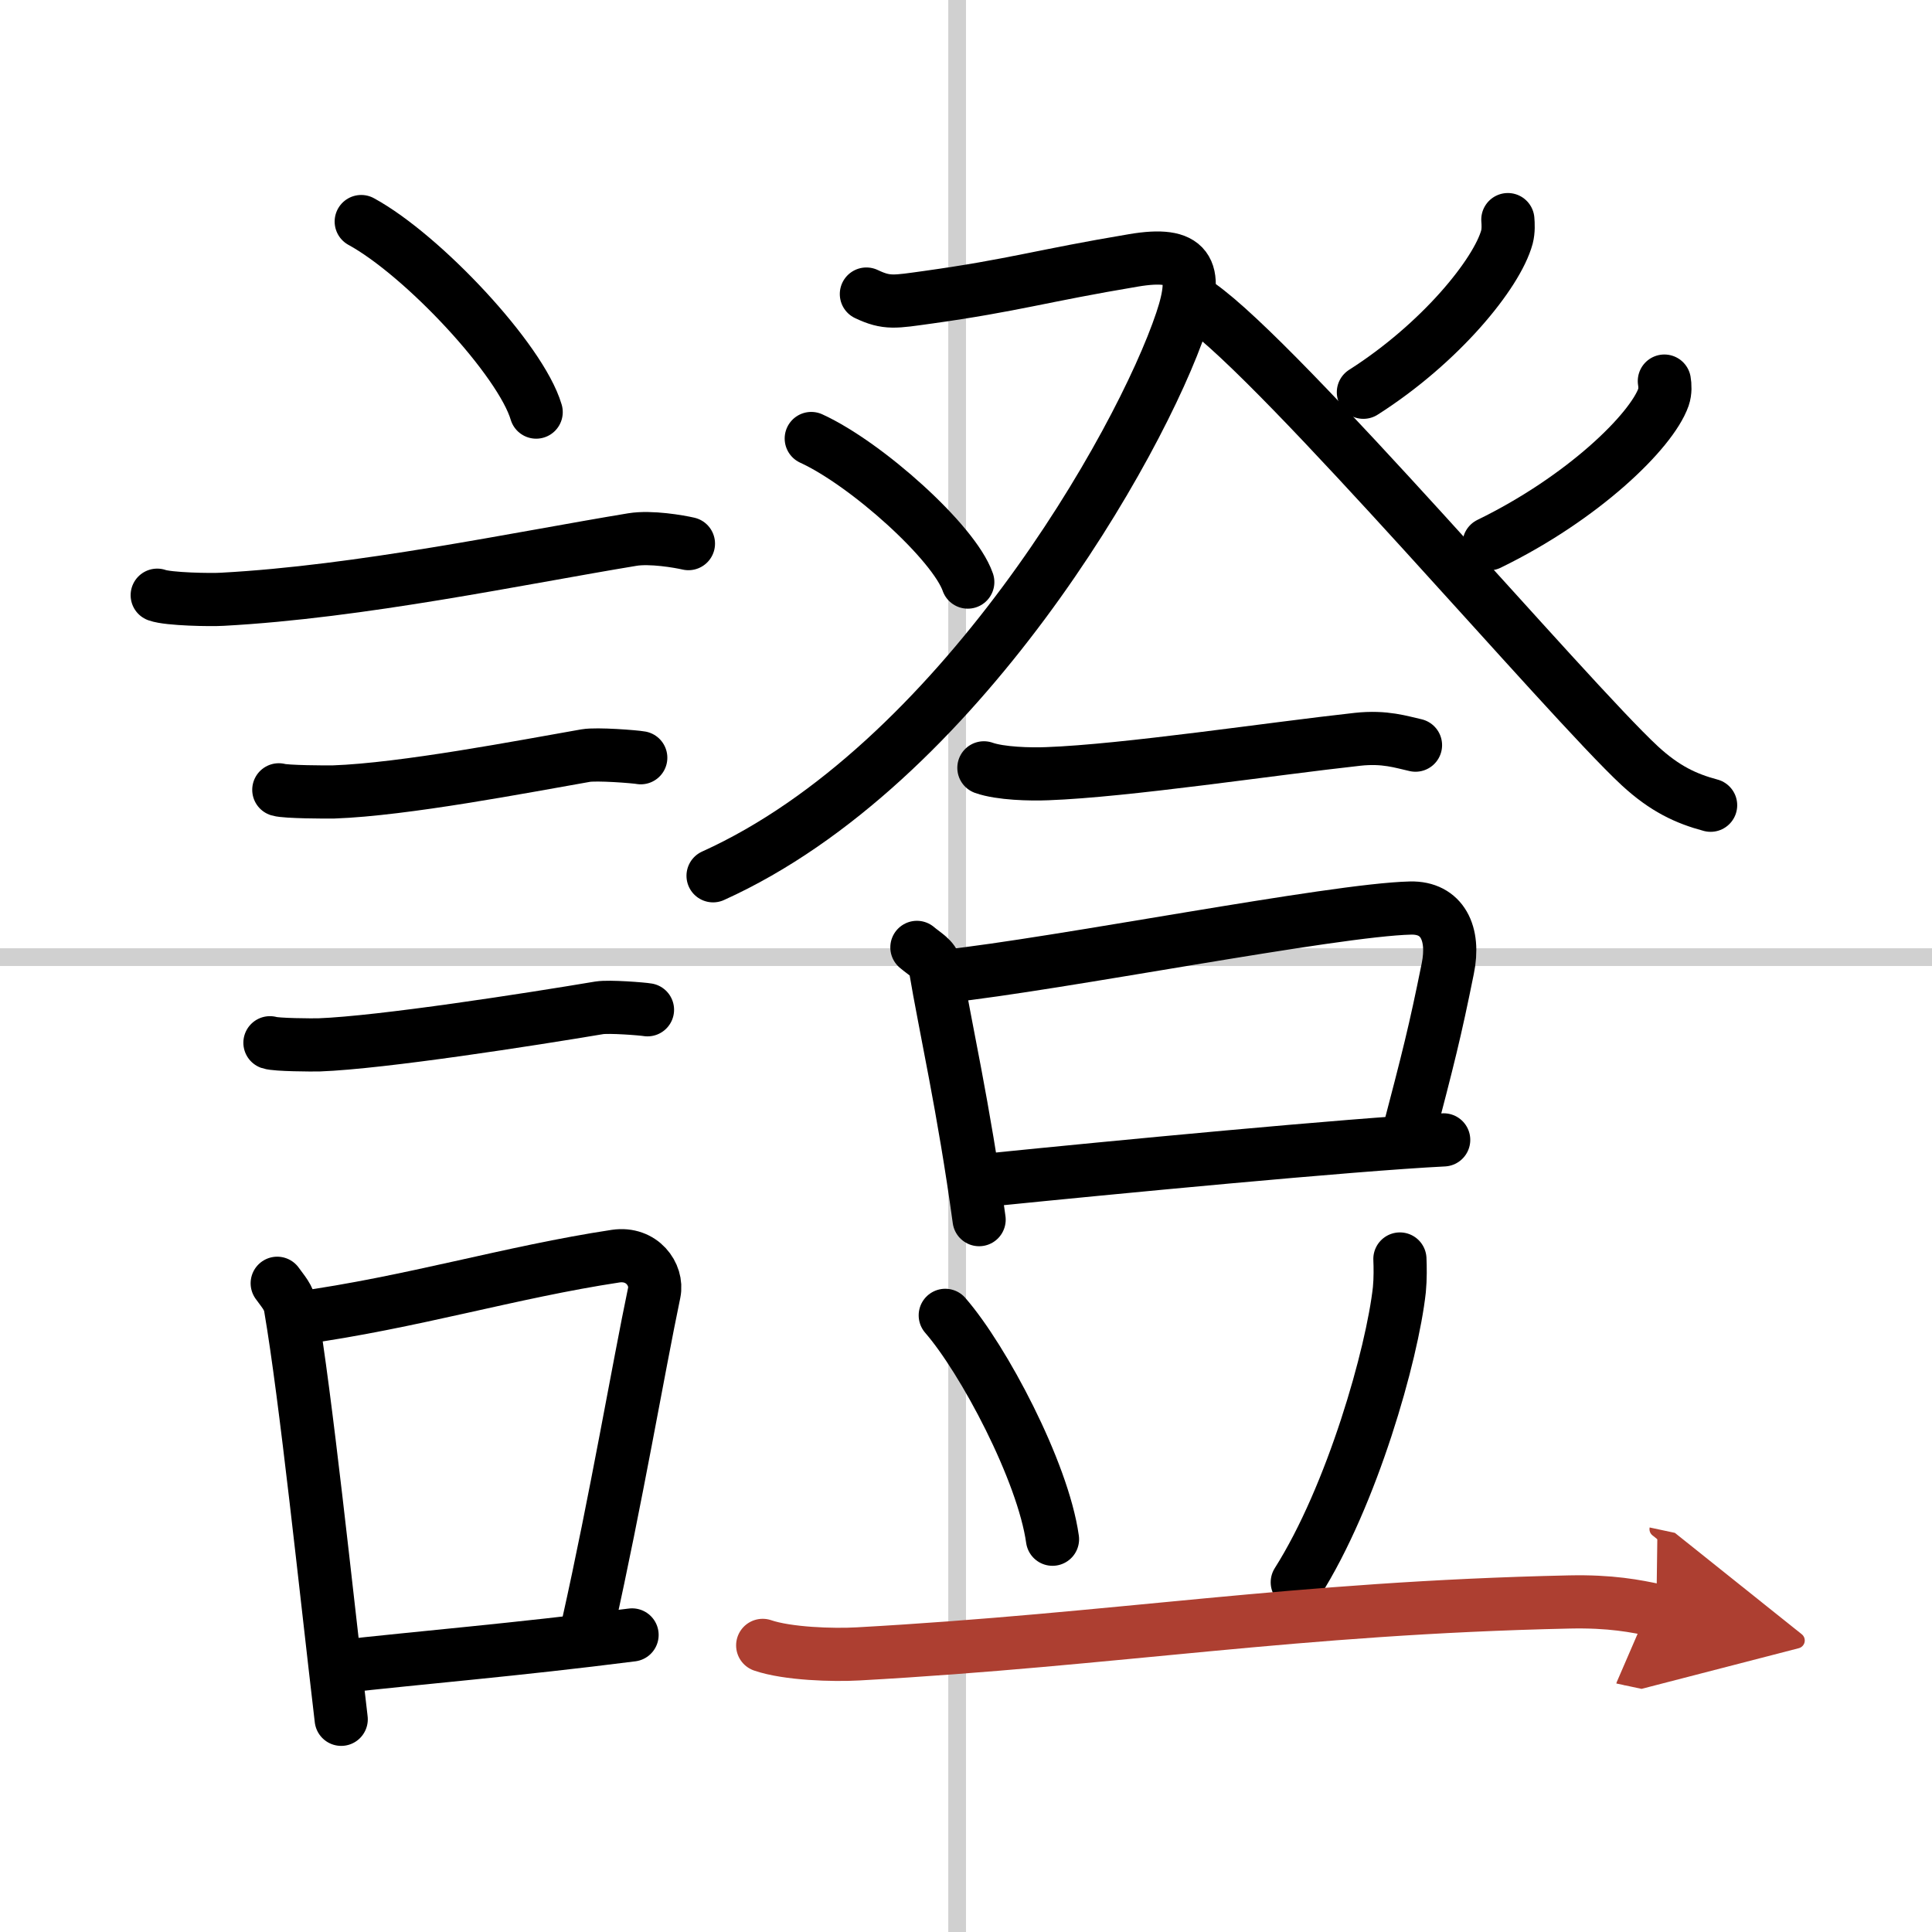
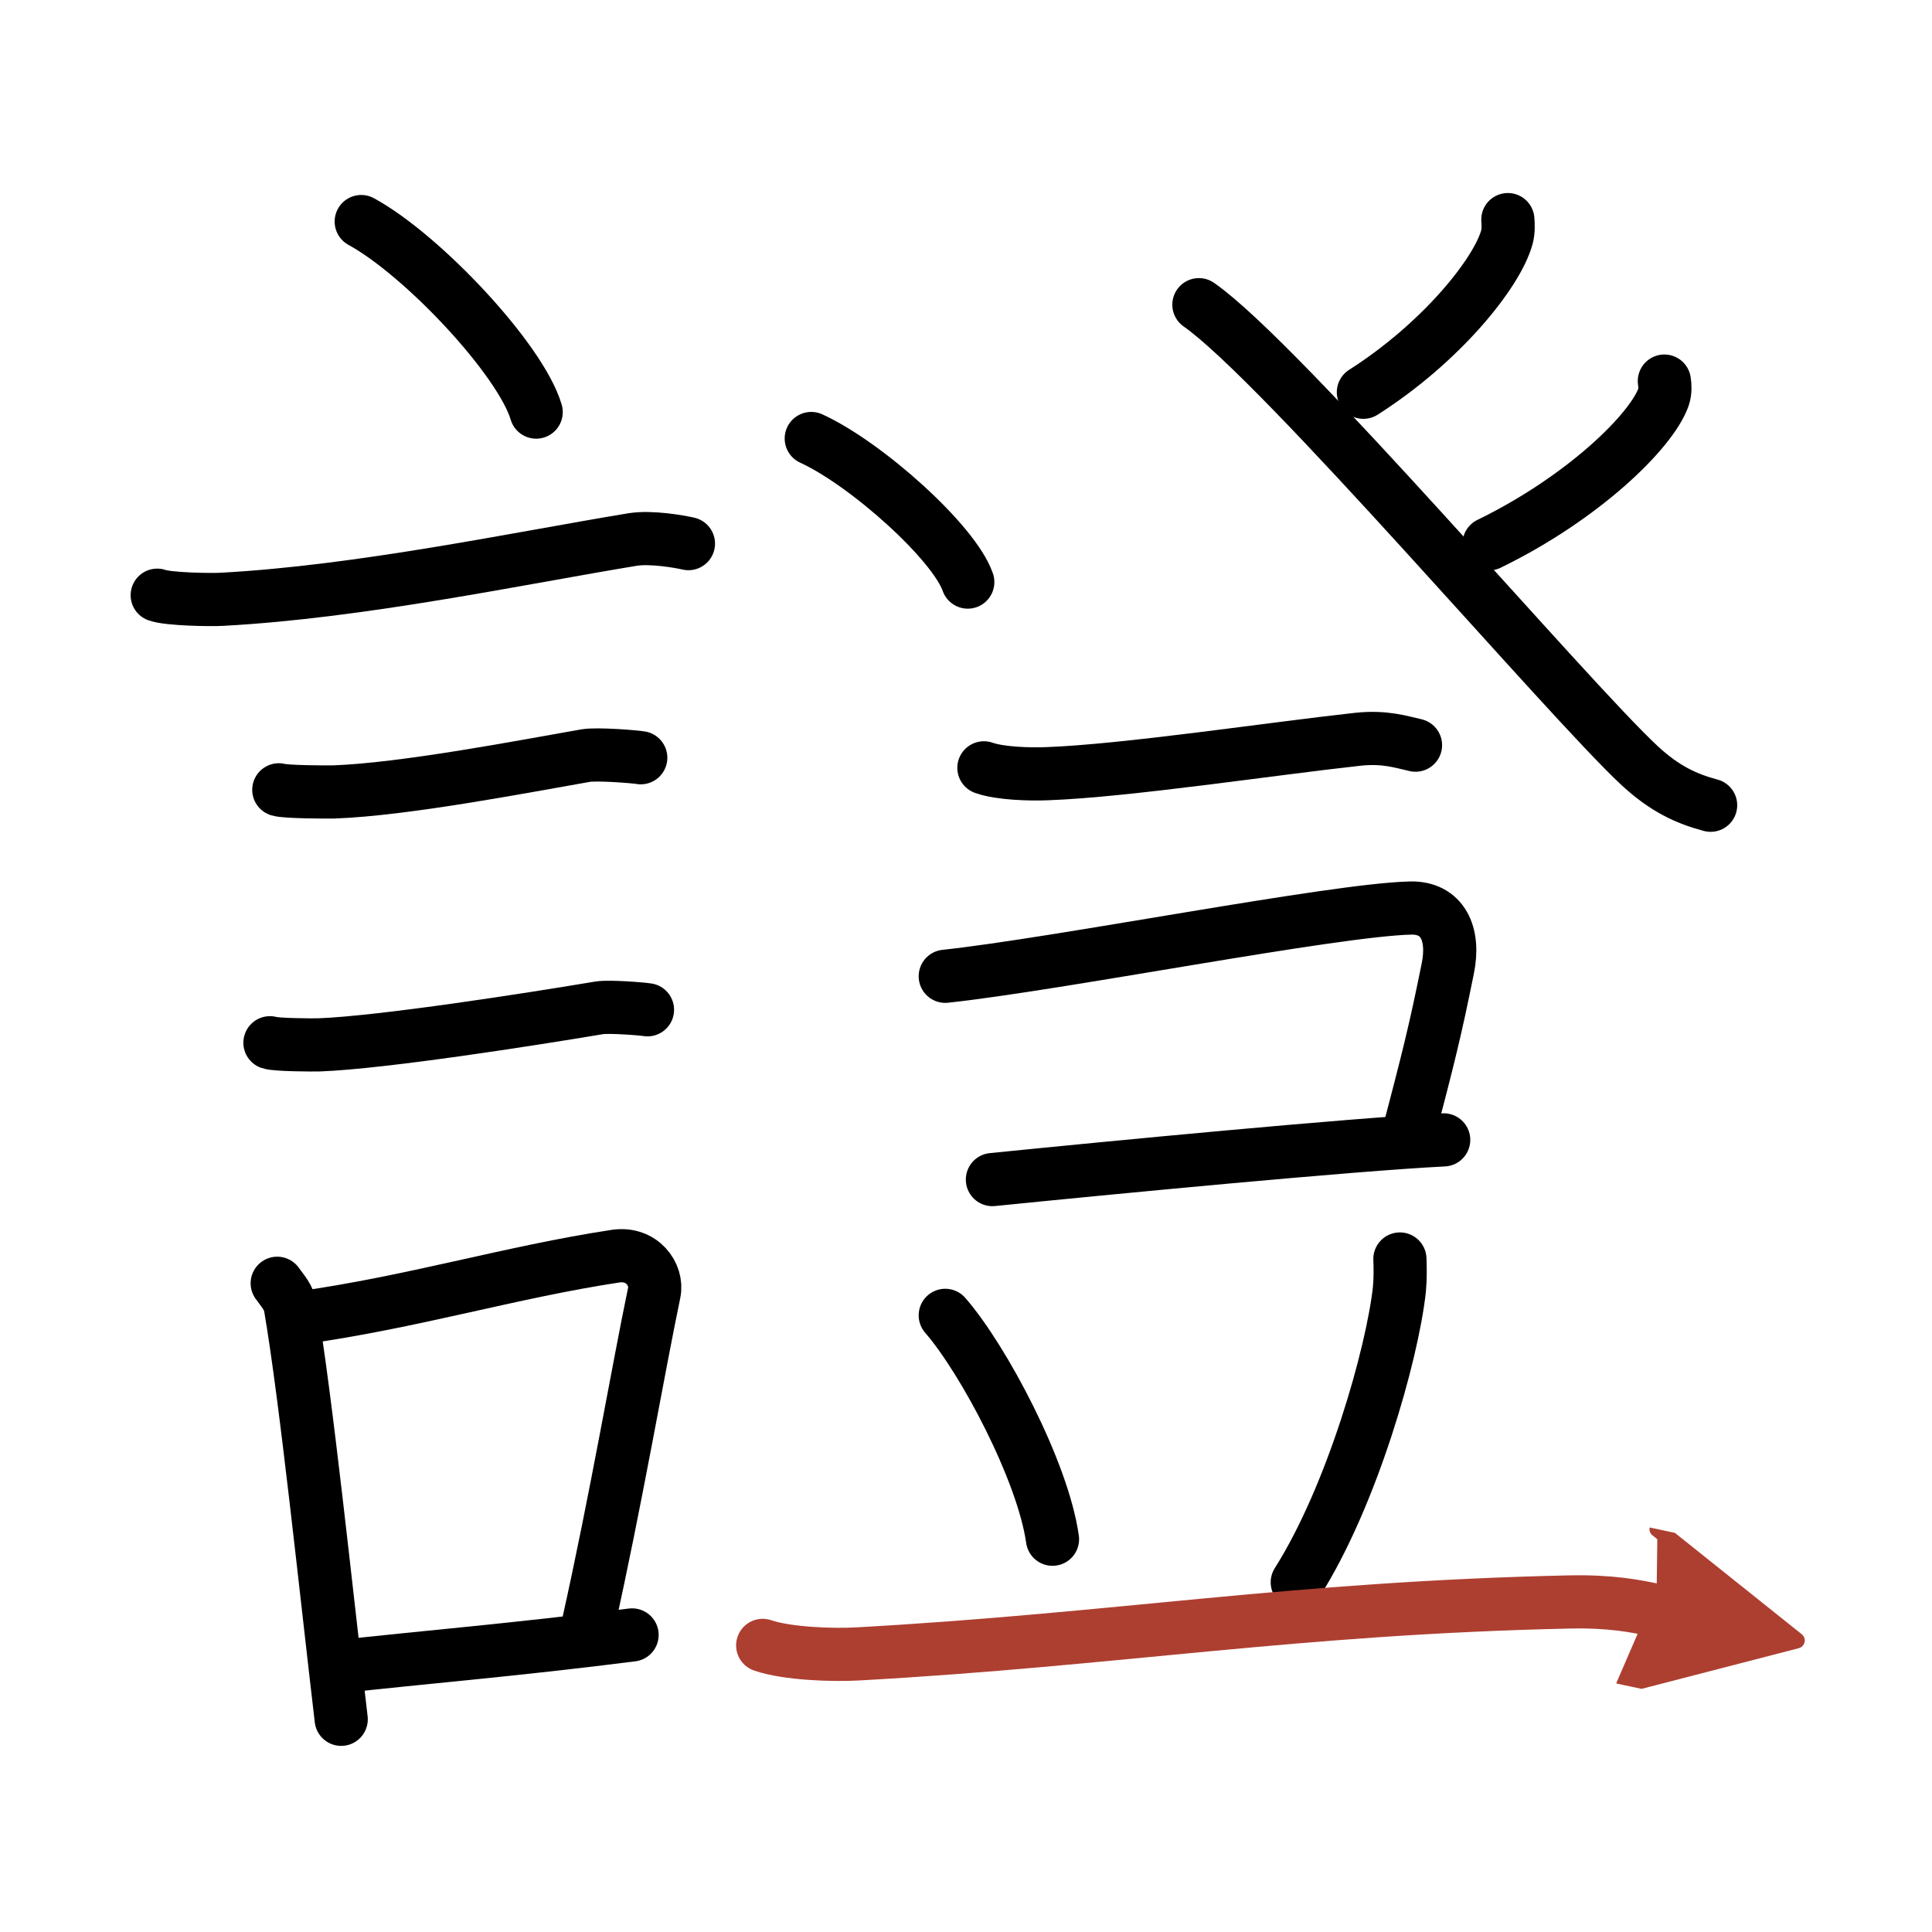
<svg xmlns="http://www.w3.org/2000/svg" width="400" height="400" viewBox="0 0 109 109">
  <defs>
    <marker id="a" markerWidth="4" orient="auto" refX="1" refY="5" viewBox="0 0 10 10">
      <polyline points="0 0 10 5 0 10 1 5" fill="#ad3f31" stroke="#ad3f31" />
    </marker>
  </defs>
  <g fill="none" stroke="#000" stroke-linecap="round" stroke-linejoin="round" stroke-width="3">
    <rect width="100%" height="100%" fill="#fff" stroke="#fff" />
-     <line x1="54" x2="54" y2="109" stroke="#d0d0d0" stroke-width="1" />
-     <line x2="109" y1="54" y2="54" stroke="#d0d0d0" stroke-width="1" />
    <path d="m20.38 12.5c3.48 1.9 9 7.8 9.87 10.75" />
    <path d="m8.87 33.58c0.63 0.23 3.04 0.27 3.67 0.23 7.8-0.42 16.71-2.31 23.14-3.37 1.04-0.17 2.64 0.11 3.16 0.23" />
    <path d="m15.73 44.56c0.38 0.12 2.71 0.13 3.1 0.12 3.97-0.14 10.67-1.43 14.21-2.05 0.63-0.11 2.79 0.06 3.11 0.12" />
    <path d="m15.23 58.83c0.34 0.12 2.42 0.13 2.77 0.12 3.55-0.13 12-1.45 15.81-2.09 0.56-0.09 2.44 0.06 2.72 0.11" />
    <path d="m15.64 72.4c0.31 0.44 0.66 0.79 0.75 1.37 0.87 5.08 1.98 15.76 2.86 23.23" />
    <path d="m16.81 74.37c6.44-0.89 11.98-2.6 17.92-3.5 1.49-0.22 2.39 1.04 2.18 2.06-0.89 4.25-2.16 11.72-3.74 18.78" />
    <path d="m18.97 94.05c4.8-0.54 10.1-0.97 16.69-1.81" />
-     <path d="m48.88 16.59c1.16 0.55 1.6 0.44 3.48 0.18 4.87-0.68 6.39-1.21 11.59-2.08 3.08-0.52 3.7 0.47 2.71 3.42-2.32 6.93-12.62 25.06-26.43 31.3" />
    <path d="m45.77 24.74c3.12 1.43 8.06 5.87 8.83 8.1" />
    <path d="m85.07 12.39c0.02 0.24 0.04 0.63-0.05 0.98-0.56 2.06-3.75 5.99-8.1 8.76" />
    <path d="m67.64 17.19c4.7 3.28 20.77 22.21 24.88 26.02 1.4 1.29 2.6 1.85 3.99 2.22" />
    <path d="m93.9 21.5c0.04 0.23 0.06 0.59-0.05 0.91-0.68 1.92-4.54 5.69-9.84 8.27" />
    <path d="m55.51 43.32c0.93 0.33 2.64 0.37 3.58 0.33 4.41-0.16 12.66-1.41 17.5-1.94 1.55-0.17 2.49 0.16 3.27 0.33" />
-     <path d="m51.73 53.45c0.42 0.36 0.95 0.63 1.03 1.1 0.57 3.41 1.62 7.96 2.48 14.26" />
    <path d="m53.33 55.08c6.36-0.68 21.91-3.75 26.25-3.85 1.79-0.04 2.51 1.43 2.1 3.42-0.72 3.57-1.08 4.98-2.3 9.64" />
    <path d="m55.99 66.55c6.54-0.66 20.23-1.98 25.46-2.24" />
    <path d="m53.33 74.21c2.15 2.47 5.51 8.79 6.05 12.63" />
    <path d="m78.98 71.03c0.02 0.43 0.03 1.11-0.03 1.73-0.4 3.64-2.66 11.62-5.76 16.51" />
    <path d="m43.03 92.83c1.4 0.48 3.98 0.56 5.38 0.48 14.6-0.81 24.59-2.59 40.13-2.93 2.34-0.05 3.74 0.23 4.91 0.48" marker-end="url(#a)" stroke="#ad3f31" />
  </g>
</svg>